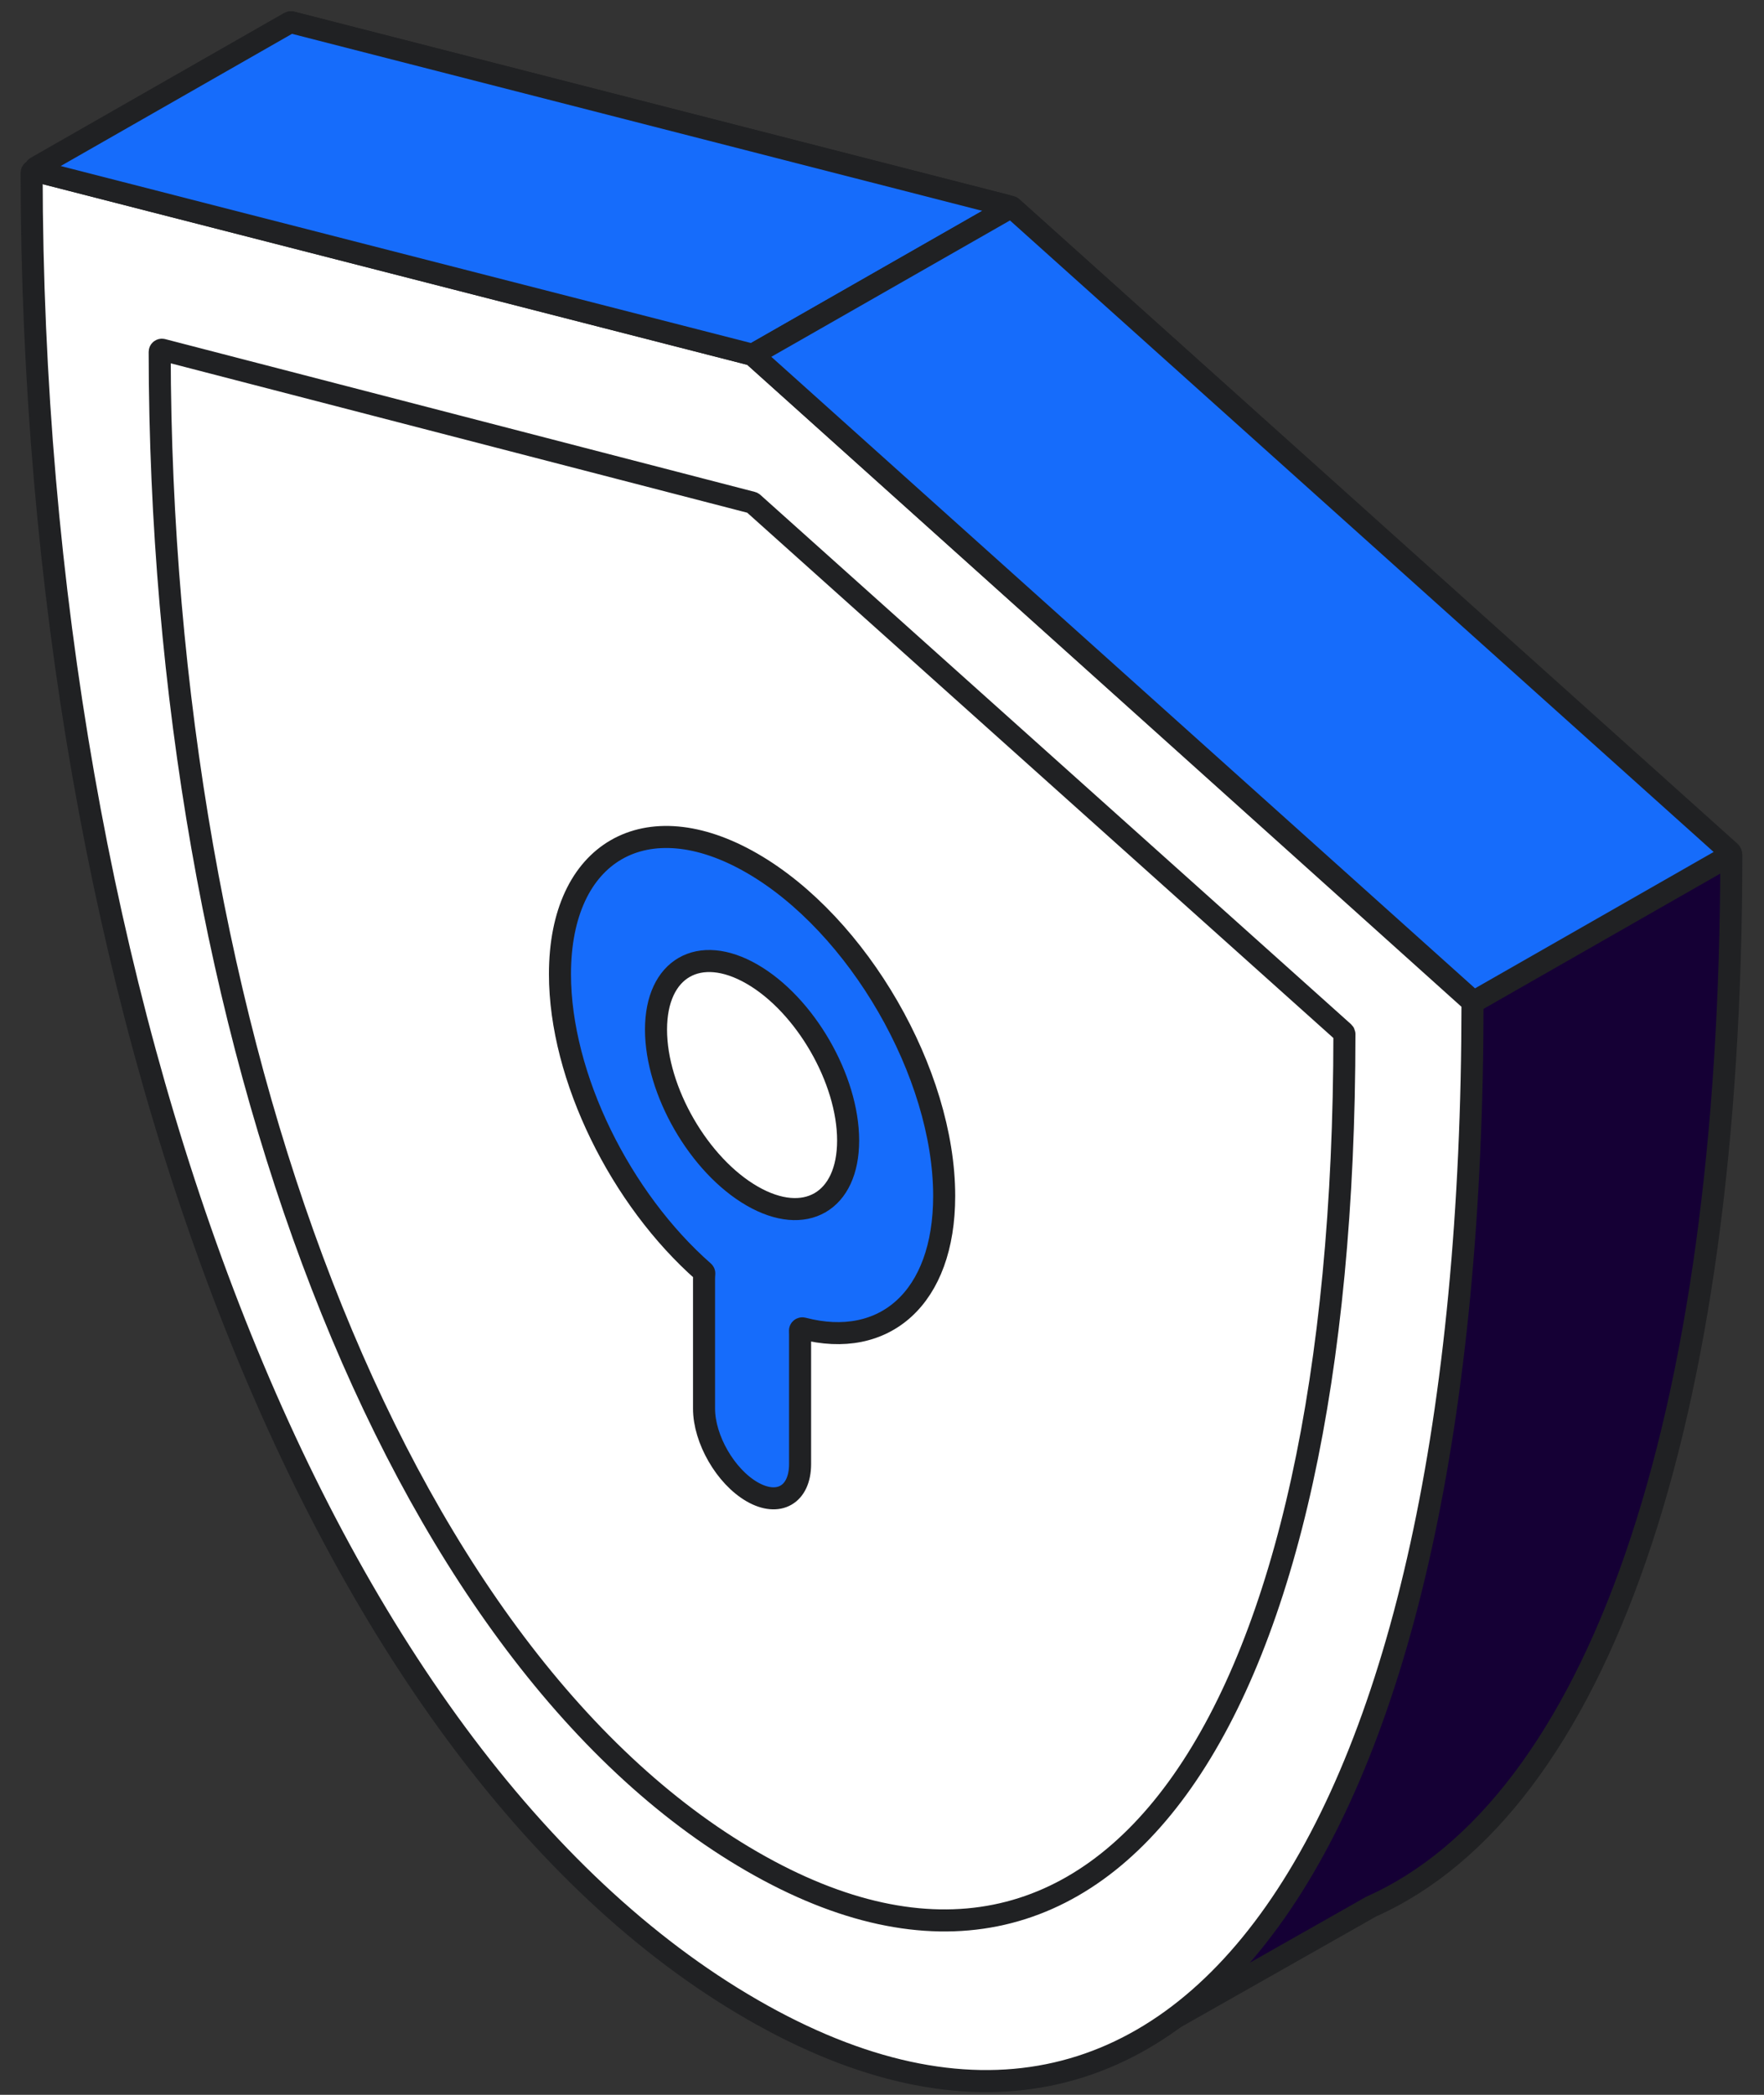
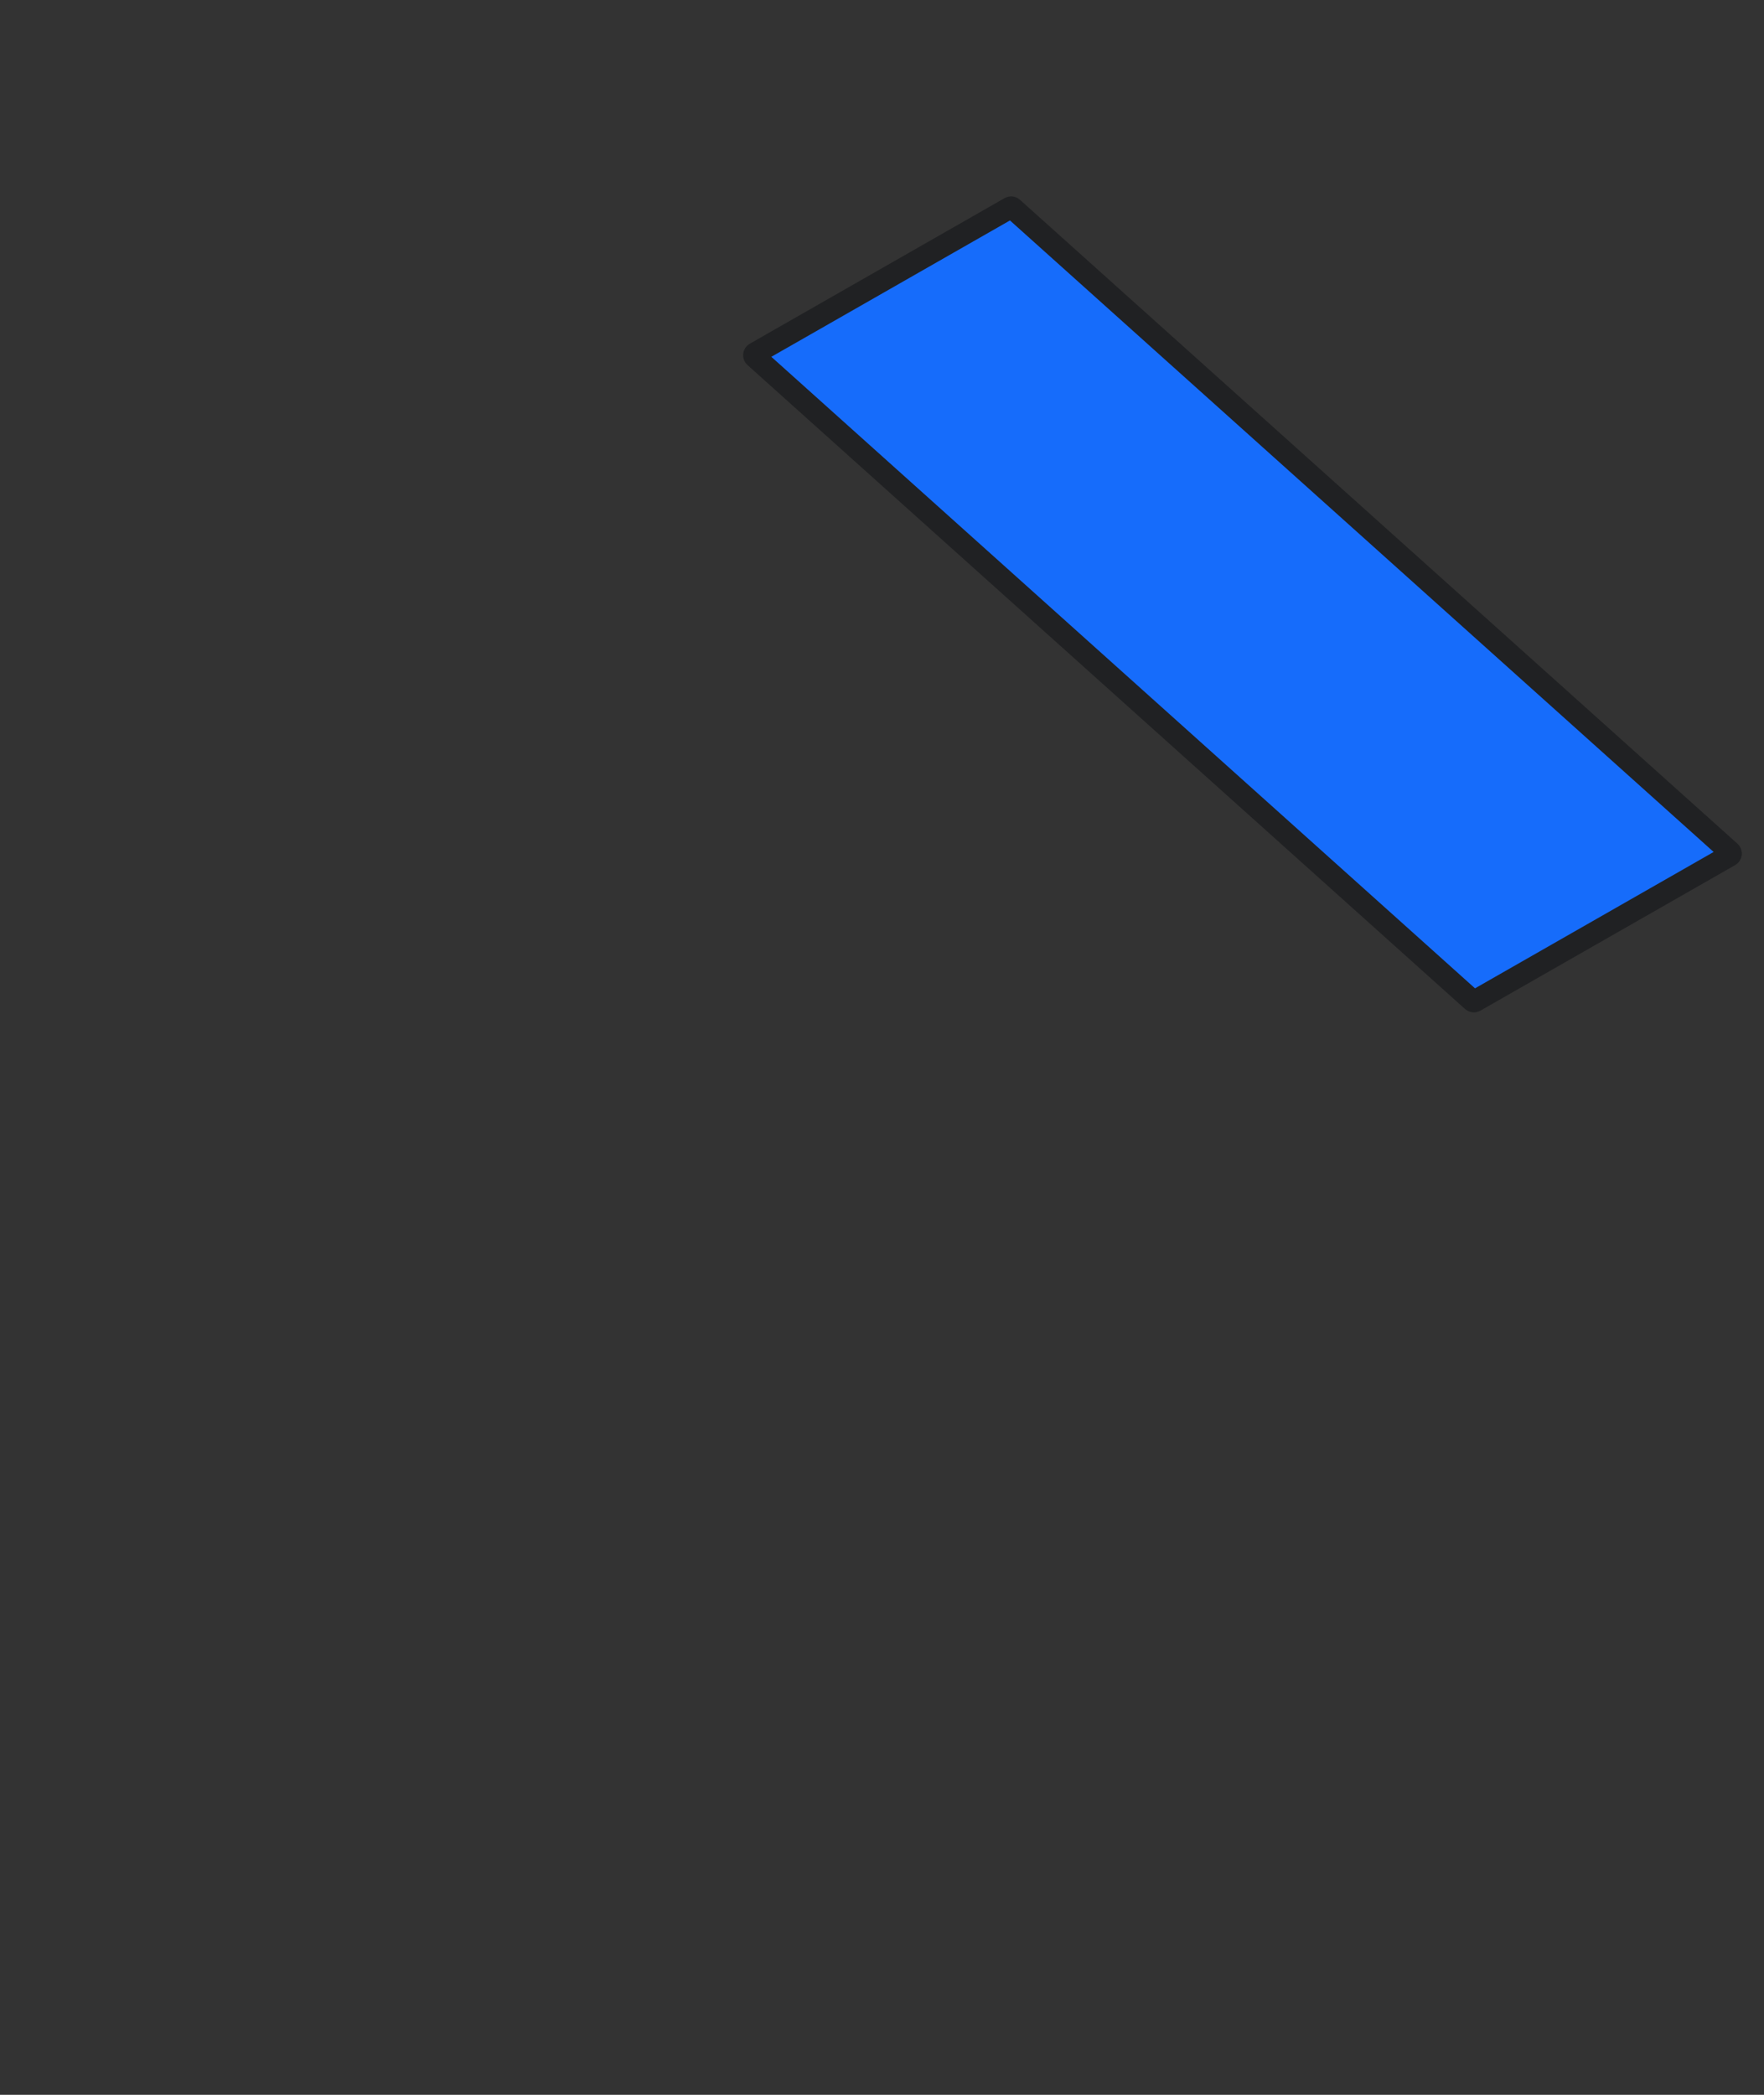
<svg xmlns="http://www.w3.org/2000/svg" width="80" height="95" viewBox="0 0 80 95" fill="none">
  <rect x="0" y="0" width="80" height="95" fill="#333333" stroke="none" />
-   <path fill-rule="evenodd" clip-rule="evenodd" d="M45.849 9.379C45.862 9.382 45.874 9.389 45.884 9.398L78.49 38.702C78.507 38.718 78.517 38.742 78.517 38.765C78.511 64.668 72.406 81.906 62.185 86.464L51.825 92.335C51.818 92.339 51.811 92.344 51.805 92.349C51.319 92.788 51.34 91.588 51.318 91.546L48.437 85.783C48.426 85.762 48.41 85.746 48.389 85.737C47.554 85.355 46.706 84.917 45.844 84.419C26.124 73.034 13.197 38.793 13.172 1.108C13.172 1.054 13.223 1.013 13.276 1.027L45.849 9.379Z" fill="#150035" stroke="#202123" />
-   <path fill-rule="evenodd" clip-rule="evenodd" d="M34.15 16.107C34.138 16.096 34.123 16.089 34.108 16.085L1.559 7.739C1.496 7.723 1.434 7.771 1.434 7.836C1.464 45.513 14.39 79.743 34.107 91.126C53.839 102.519 66.77 83.177 66.78 45.48C66.78 45.451 66.768 45.424 66.747 45.405L34.15 16.107Z" fill="white" stroke="#202123" />
-   <path d="M13.136 1.02L1.648 7.585C1.57 7.629 1.586 7.746 1.673 7.768L34.092 16.081C34.117 16.087 34.144 16.084 34.166 16.071L45.654 9.506C45.733 9.462 45.717 9.345 45.63 9.323L13.211 1.01C13.186 1.004 13.159 1.007 13.136 1.02Z" fill="#166CFB" stroke="#202123" />
-   <path fill-rule="evenodd" clip-rule="evenodd" d="M34.149 22.814C34.138 22.804 34.123 22.796 34.108 22.792L7.367 15.863C7.304 15.846 7.242 15.894 7.242 15.96C7.272 46.929 17.899 75.062 34.107 84.419C50.329 93.785 60.961 77.886 60.971 46.896C60.971 46.867 60.959 46.84 60.938 46.821L34.149 22.814Z" fill="white" stroke="#202123" />
-   <path fill-rule="evenodd" clip-rule="evenodd" d="M36.281 60.35C36.276 60.28 36.344 60.225 36.412 60.243C40.105 61.208 42.82 58.873 42.82 54.237C42.82 48.681 38.919 41.925 34.107 39.147C29.295 36.368 25.395 38.62 25.395 44.177C25.395 48.855 28.16 54.384 31.906 57.673C31.931 57.695 31.943 57.727 31.94 57.76C31.933 57.84 31.929 57.924 31.929 58.01V63.879C31.929 65.268 32.904 66.957 34.107 67.652C35.31 68.346 36.285 67.783 36.285 66.394V60.525C36.285 60.468 36.284 60.409 36.281 60.35ZM38.464 51.722C38.464 54.501 36.513 55.627 34.107 54.237C31.701 52.848 29.751 49.47 29.751 46.692C29.751 43.914 31.701 42.788 34.107 44.177C36.513 45.566 38.464 48.944 38.464 51.722Z" fill="#166CFB" stroke="#202123" />
  <path d="M78.446 38.796L66.891 45.399C66.854 45.42 66.807 45.415 66.775 45.386L34.234 16.183C34.184 16.138 34.192 16.056 34.252 16.022L45.806 9.42C45.843 9.398 45.89 9.403 45.922 9.432L78.463 38.635C78.513 38.68 78.505 38.762 78.446 38.796Z" fill="#166CFB" stroke="#202123" />
</svg>